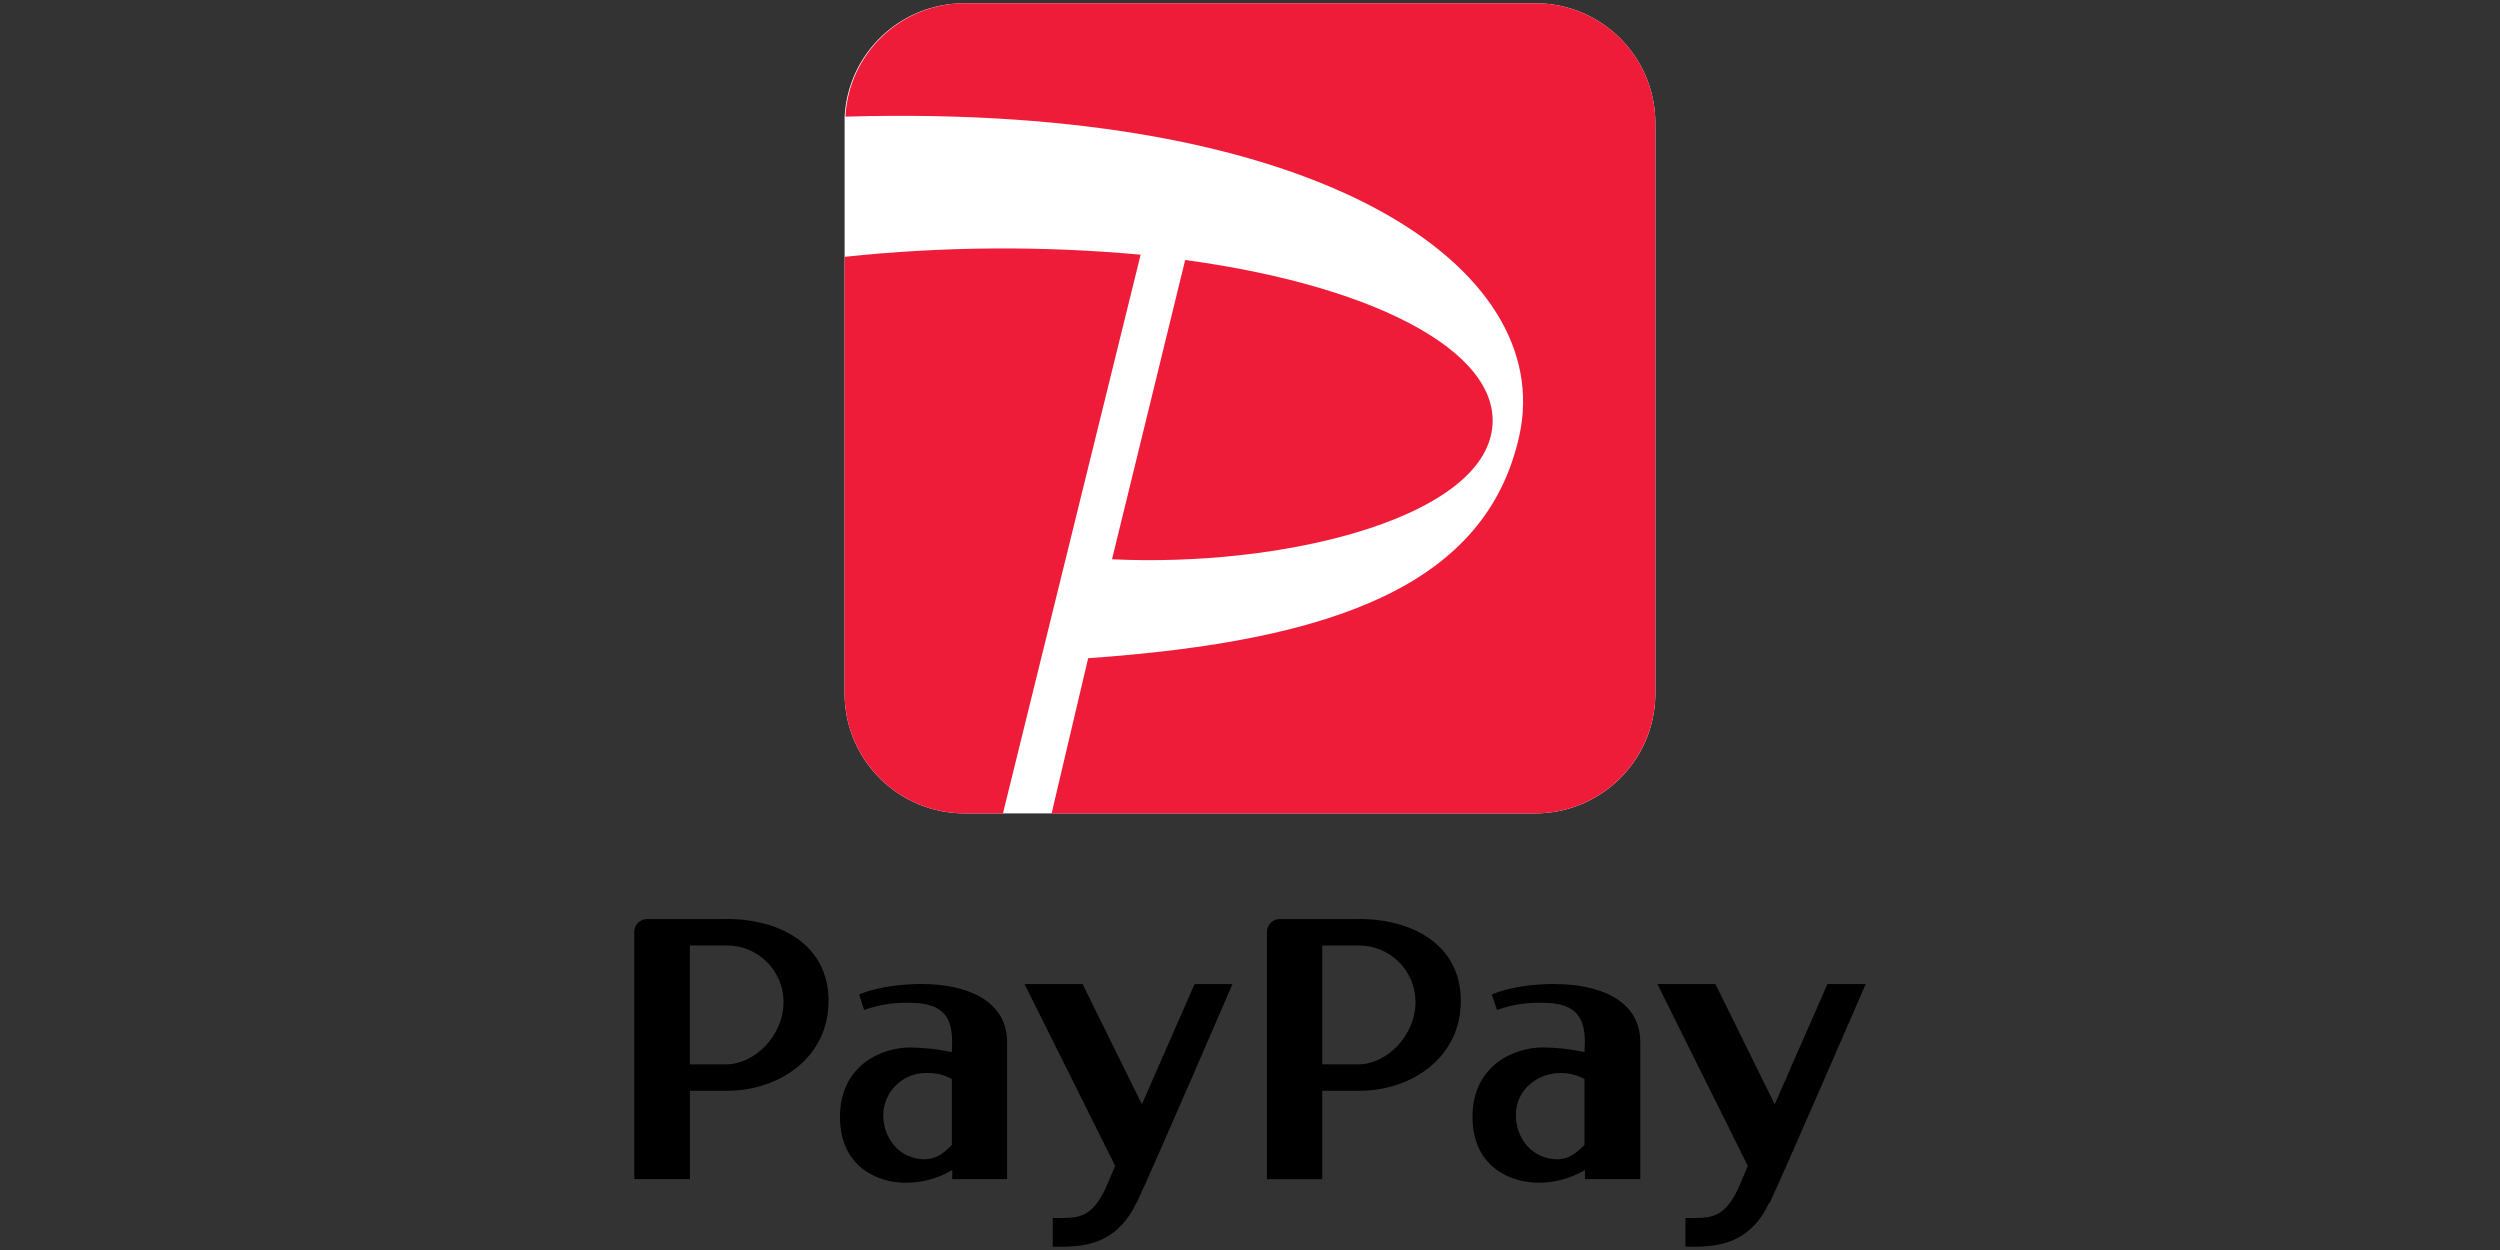
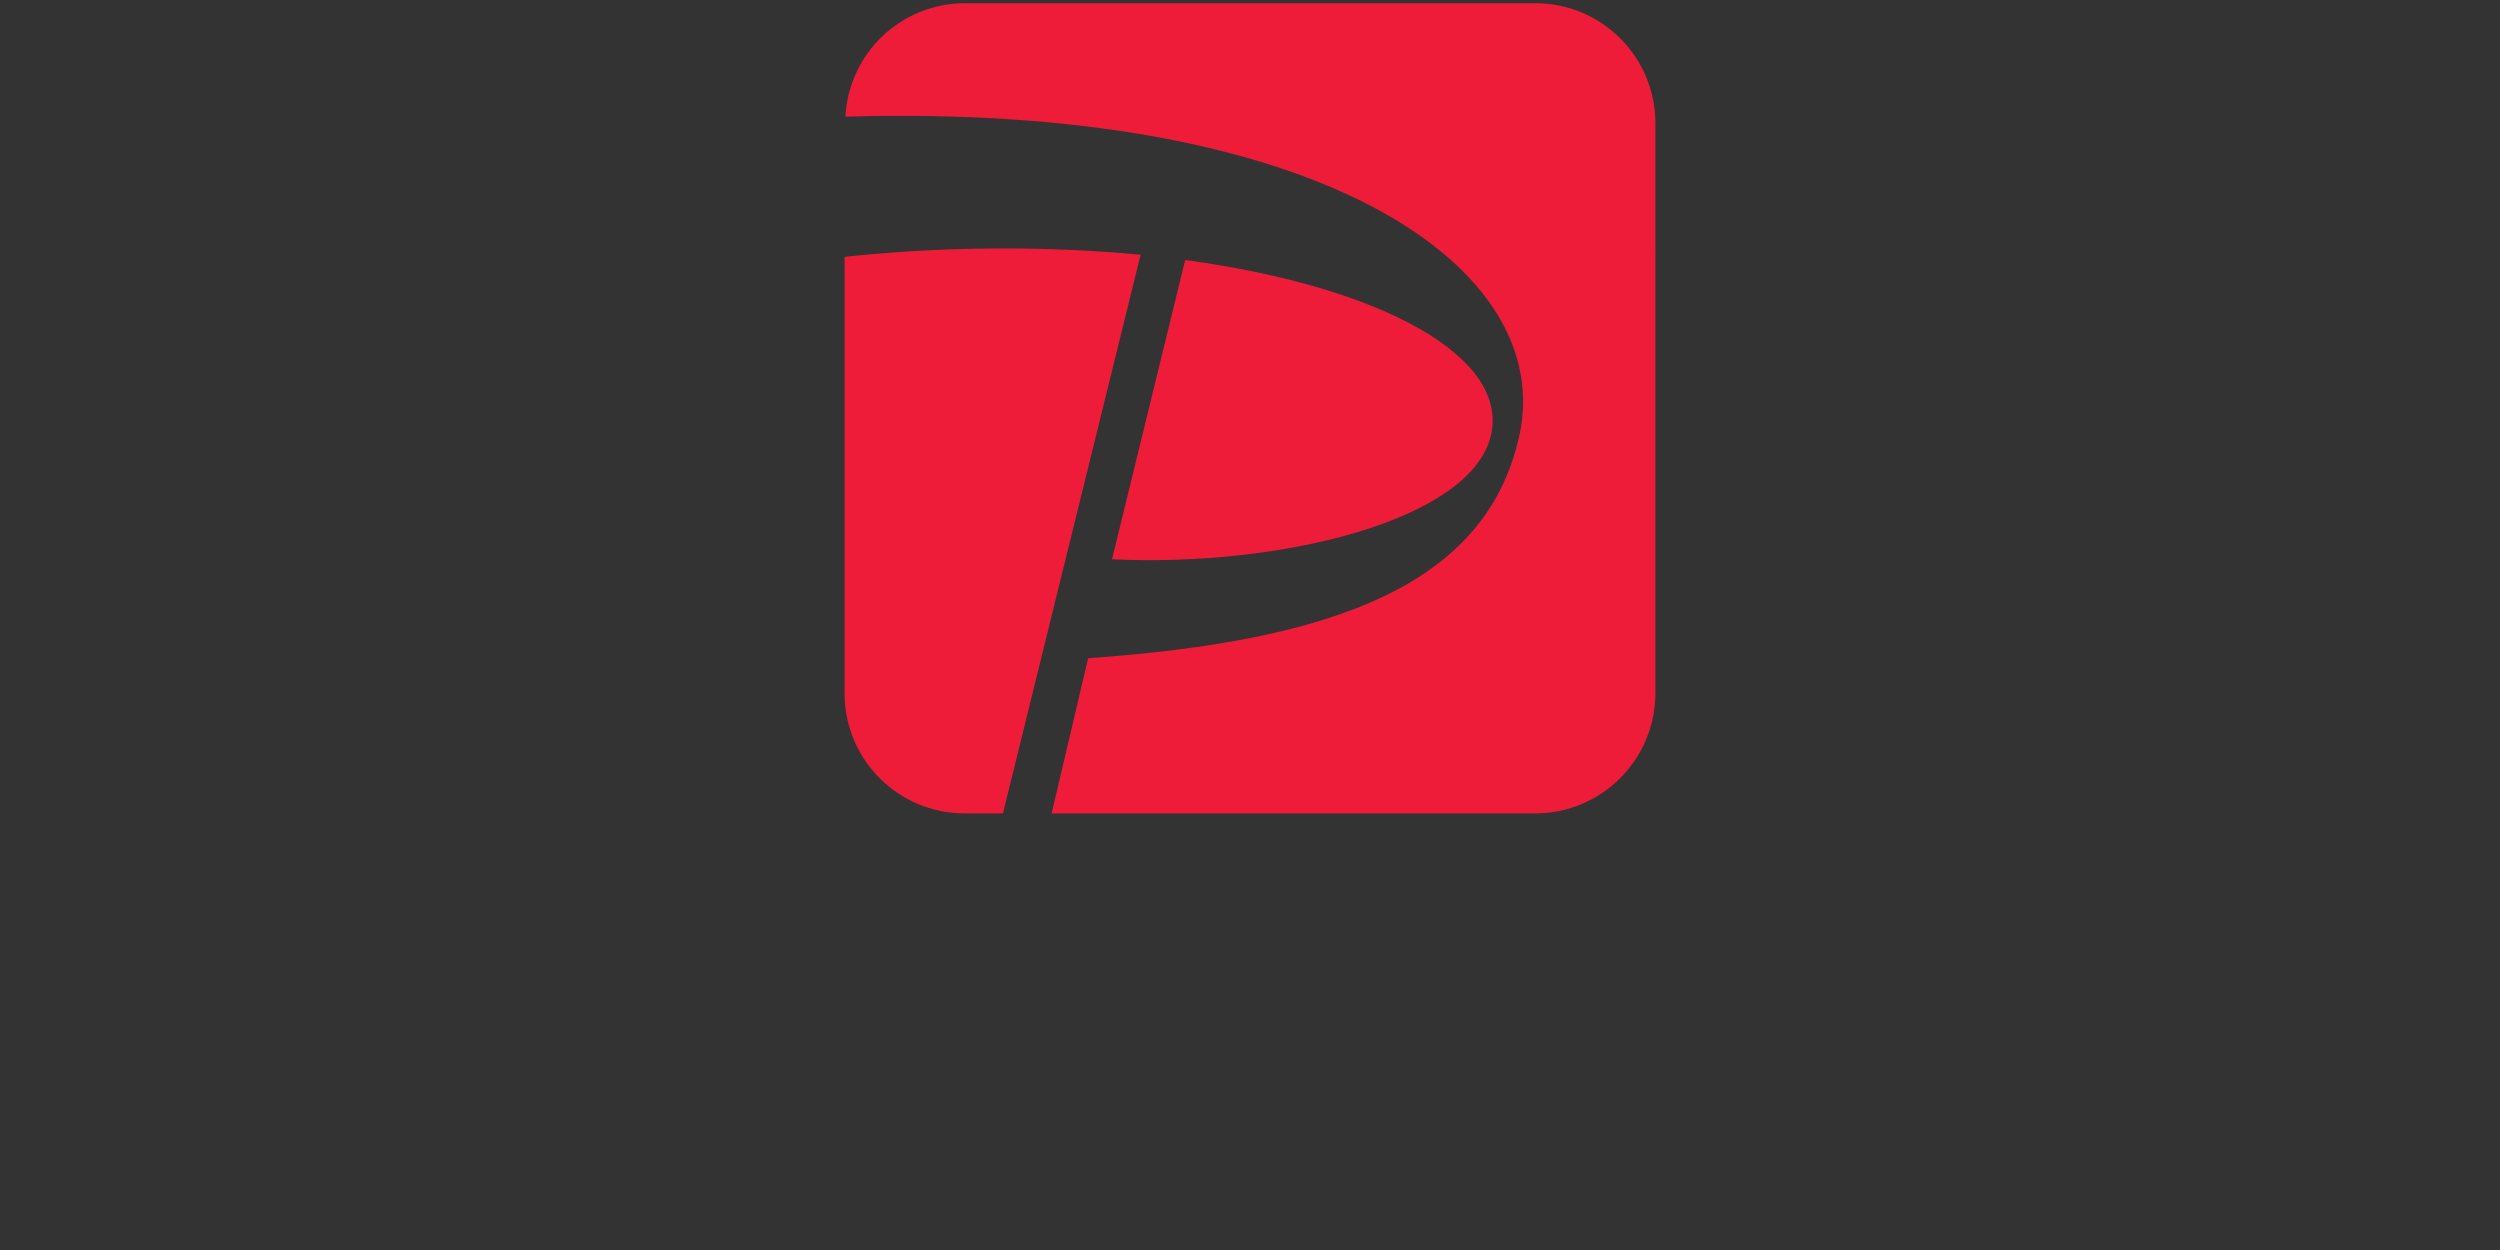
<svg xmlns="http://www.w3.org/2000/svg" version="1.1" id="レイヤー_1" x="0px" y="0px" width="283.46px" height="141.73px" viewBox="0 0 283.46 141.73" enable-background="new 0 0 283.46 141.73" xml:space="preserve">
  <rect x="0" y="0" width="283.46" height="141.73" fill="#333333" stroke="none" />
-   <path fill="#FFFFFF" d="M174.076,0.367c7.504-0.006,13.592,6.063,13.618,13.567v64.938c-0.149,7.414-6.198,13.345-13.618,13.354  h-64.678c-7.427,0.019-13.496-5.928-13.632-13.354V29.12V13.232c0.378-7.239,6.381-12.903,13.632-12.858h64.678" />
-   <path d="M154.101,104.206h-8.979c-0.799-0.012-1.461,0.629-1.471,1.428c0,0.003,0,0.003,0,0.007v28.058h6.271v-10.017h4.143  c6.073,0,11.569-3.82,11.569-10.202c0-6.383-5.524-9.285-11.569-9.285 M149.922,120.681v-13.478h4.143  c3.53-0.011,6.403,2.832,6.432,6.361c0,4-3.396,7.113-6.432,7.113h-4.143 M176.33,111.568c-4.75,0-7.184,1.199-7.184,1.199  l0.594,1.743c1.701-0.608,3.499-0.879,5.305-0.803c3.827,0,4.654,1.886,4.654,4.47l-0.042,1.112  c-1.563-0.339-3.159-0.516-4.758-0.527c-3,0-7.941,1.866-7.941,7.876c0,5.712,4.384,7.461,7.434,7.461  c1.869,0.019,3.709-0.483,5.312-1.442v1.038h6.279v-15.507c0-4.919-4.882-6.61-9.668-6.61 M176.59,131.442  c-2.761,0-4.712-2.247-4.712-5.021c0-3.006,2.626-4.758,5.015-4.758c0.967-0.017,1.918,0.22,2.764,0.689v7.465  c-0.792,0.793-1.699,1.625-3.074,1.625 M200.582,136.403c-1.9,4.104-5.069,4.646-6.437,4.835c-1.011,0.114-2.025,0.149-3.043,0.111  V138.1c2.765,0,4.279,0.192,5.956-3.279l1.118-2.619l-10.258-20.627h6.584l6.724,13.634l5.977-13.634h4.339  c0,0-8.98,20.723-10.888,24.824 M82.319,104.206H73.39c-0.796-0.015-1.458,0.616-1.471,1.413c0,0.008,0,0.015,0,0.021v28.058h6.308  v-10.017h4.143c6.073,0,11.576-3.82,11.576-10.202c0-6.383-5.524-9.285-11.576-9.285 M78.222,120.685v-13.484h4.147  c3.542-0.033,6.443,2.818,6.471,6.359l0,0c0,4.002-3.397,7.115-6.471,7.115h-4.143 M104.603,111.568  c-4.751,0-7.192,1.199-7.192,1.199l0.566,1.743c1.69-0.601,3.481-0.876,5.277-0.803c3.9,0,4.704,1.886,4.704,4.47l-0.035,1.118  c-1.574-0.341-3.177-0.519-4.787-0.526c-2.964,0-7.895,1.866-7.895,7.875c0,5.714,4.33,7.459,7.397,7.459  c1.875,0.021,3.724-0.48,5.333-1.442v1.037h6.22v-15.514c0-4.918-4.883-6.609-9.623-6.609 M104.831,131.442  c-2.723,0-4.684-2.247-4.684-5.021c0.038-2.669,2.238-4.8,4.907-4.762c0.036,0,0.071,0,0.106,0.004  c0.967-0.024,1.923,0.213,2.764,0.689v7.465c-0.781,0.793-1.676,1.625-3.109,1.625 M128.833,136.403  c-1.912,4.104-5.071,4.646-6.432,4.835c-1.009,0.114-2.025,0.149-3.039,0.111V138.1c2.765,0,4.269,0.192,5.955-3.279l1.128-2.619  l-10.28-20.627h6.583l6.724,13.634l5.976-13.634h4.295c0,0-8.936,20.723-10.873,24.824" />
  <path fill="#EE1C39" d="M113.719,92.225h-4.321c-7.427,0.019-13.496-5.928-13.632-13.354V29.12  c11.15-1.184,22.391-1.262,33.562-0.242L113.719,92.225z M169.027,49.443c2.156-8.841-12.027-16.886-34.646-19.965l-8.297,33.936  C145.128,64.317,166.673,59.041,169.027,49.443 M174.076,0.367h-64.678c-7.212,0-13.165,5.652-13.54,12.859  c54.208-1.579,80.544,17.238,76.417,36.141c-3.723,16.938-20.954,23.305-48.895,25.262l-4.145,17.597h54.84  c7.414-0.009,13.462-5.939,13.618-13.354V13.934C187.675,6.429,181.58,0.361,174.076,0.367" />
</svg>